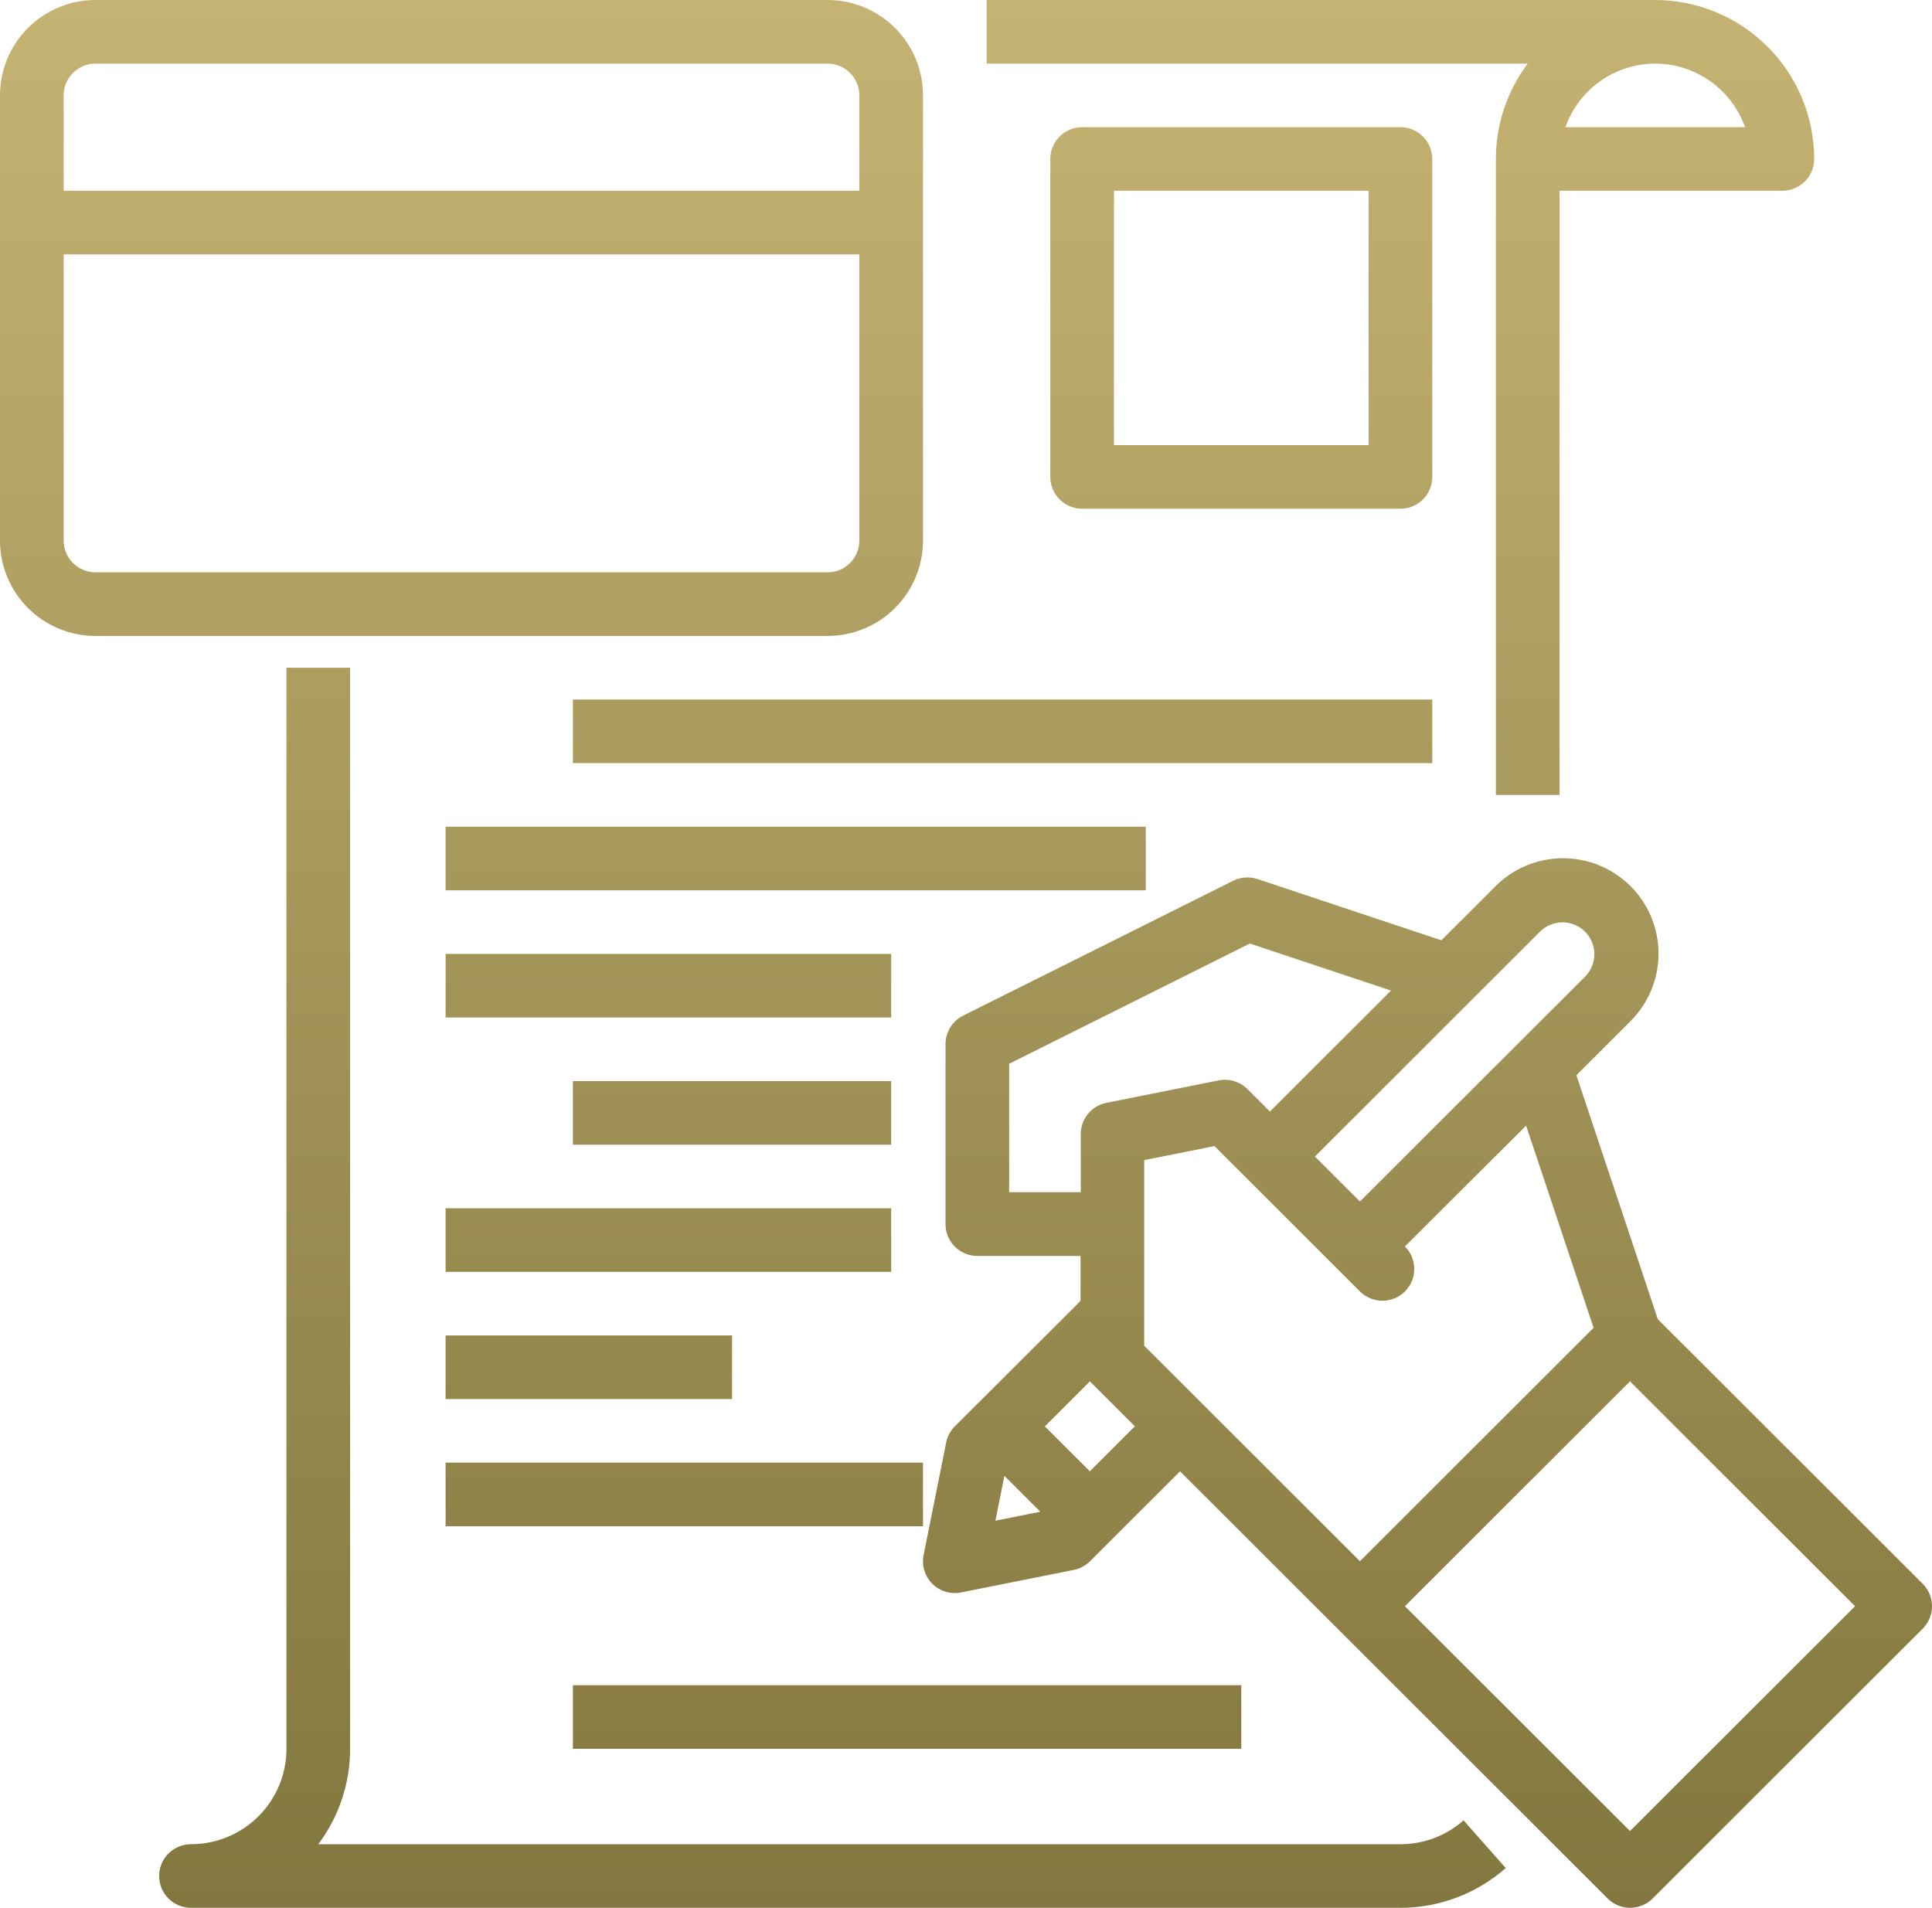
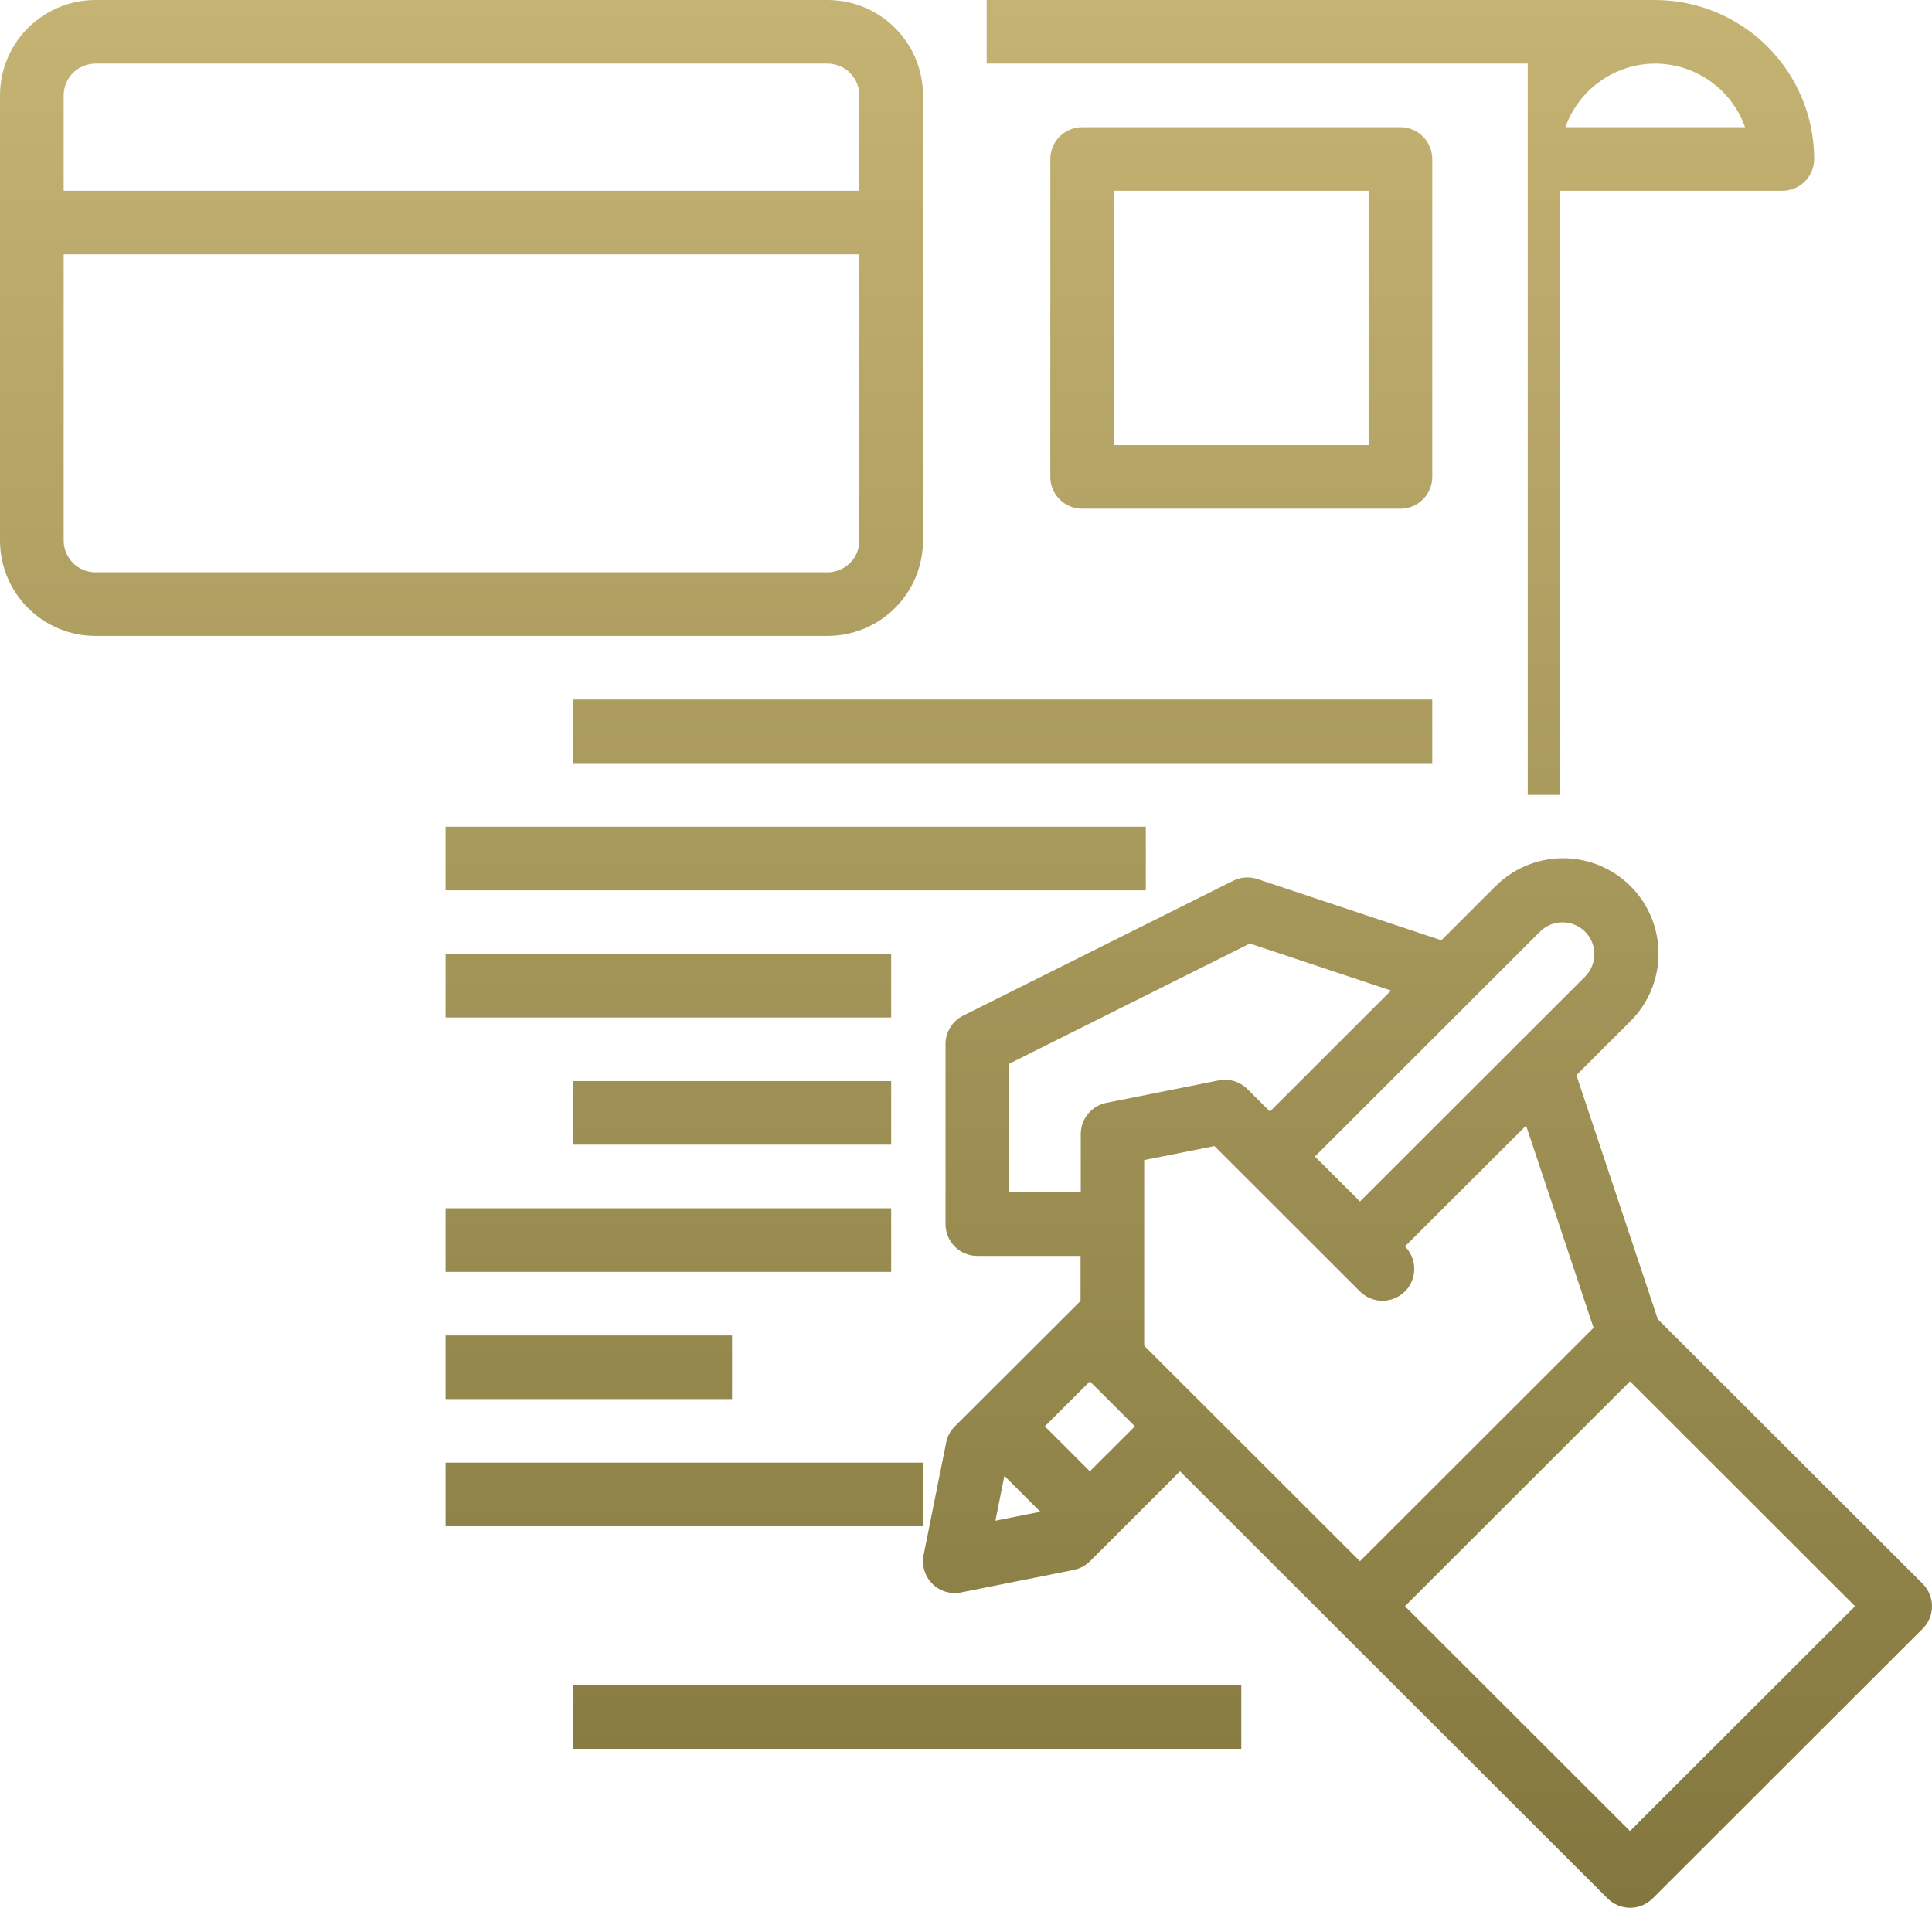
<svg xmlns="http://www.w3.org/2000/svg" width="160" height="158" viewBox="0 0 160 158" fill="none">
  <path d="M7.908 52.667H68.532C70.629 52.667 72.64 51.834 74.123 50.353C75.606 48.871 76.439 46.862 76.439 44.767V7.9C76.439 5.805 75.606 3.795 74.123 2.314C72.64 0.832 70.629 0 68.532 0H7.908C5.81 0 3.799 0.832 2.316 2.314C0.833 3.795 0 5.805 0 7.9V44.767C0 46.862 0.833 48.871 2.316 50.353C3.799 51.834 5.81 52.667 7.908 52.667ZM68.532 47.4H7.908C7.208 47.4 6.538 47.123 6.044 46.629C5.549 46.135 5.272 45.465 5.272 44.767V21.067H71.168V44.767C71.168 45.465 70.89 46.135 70.396 46.629C69.901 47.123 69.231 47.4 68.532 47.4ZM7.908 5.267H68.532C69.231 5.267 69.901 5.544 70.396 6.038C70.89 6.532 71.168 7.202 71.168 7.9V15.8H5.272V7.9C5.272 7.202 5.549 6.532 6.044 6.038C6.538 5.544 7.208 5.267 7.908 5.267Z" fill="url(#paint0_linear)" />
  <path d="M60.624 110.6H36.902V115.867H60.624V110.6Z" fill="url(#paint1_linear)" />
  <path d="M76.439 121.133H36.902V126.4H76.439V121.133Z" fill="url(#paint2_linear)" />
  <path d="M73.803 100.067H36.902V105.333H73.803V100.067Z" fill="url(#paint3_linear)" />
  <path d="M73.803 89.533H47.445V94.8H73.803V89.533Z" fill="url(#paint4_linear)" />
  <path d="M73.803 79H36.902V84.267H73.803V79Z" fill="url(#paint5_linear)" />
  <path d="M94.89 68.467H36.902V73.733H94.89V68.467Z" fill="url(#paint6_linear)" />
  <path d="M118.613 57.933H47.445V63.2H118.613V57.933Z" fill="url(#paint7_linear)" />
  <path d="M137.295 109.257L130.55 89.043L134.989 84.609C135.733 83.878 136.325 83.007 136.731 82.046C137.136 81.085 137.347 80.053 137.351 79.01C137.356 77.967 137.154 76.934 136.756 75.969C136.359 75.005 135.774 74.129 135.036 73.391C134.298 72.654 133.421 72.07 132.456 71.672C131.491 71.275 130.457 71.073 129.413 71.077C128.369 71.081 127.336 71.292 126.374 71.697C125.412 72.101 124.54 72.692 123.808 73.436L119.367 77.873L104.139 72.801C103.811 72.692 103.464 72.648 103.118 72.672C102.773 72.696 102.435 72.789 102.125 72.943L79.76 84.114C79.32 84.334 78.95 84.672 78.693 85.091C78.435 85.51 78.3 85.992 78.303 86.484V101.381C78.303 102.079 78.581 102.749 79.075 103.243C79.569 103.737 80.24 104.014 80.939 104.014H89.487V107.738L79.075 118.126C78.706 118.493 78.456 118.962 78.356 119.472L76.492 128.77C76.404 129.197 76.424 129.639 76.549 130.056C76.674 130.473 76.901 130.853 77.209 131.161C77.517 131.47 77.897 131.697 78.315 131.822C78.733 131.947 79.175 131.967 79.602 131.88L88.923 130.018C89.432 129.915 89.9 129.665 90.269 129.299L97.724 121.85L133.136 157.228C133.63 157.722 134.301 157.999 135 157.999C135.699 157.999 136.369 157.722 136.863 157.228L159.228 134.885C159.722 134.391 160 133.721 160 133.023C160 132.325 159.722 131.655 159.228 131.161L137.295 109.257ZM131.974 109.965L112.624 129.297L94.758 111.448V96.077L100.576 94.916L112.624 106.953C112.869 107.197 113.16 107.391 113.48 107.523C113.799 107.656 114.142 107.724 114.488 107.724C114.835 107.724 115.178 107.655 115.497 107.523C115.817 107.39 116.108 107.196 116.352 106.952C116.597 106.707 116.791 106.416 116.924 106.097C117.056 105.777 117.124 105.435 117.124 105.089C117.124 104.743 117.056 104.4 116.923 104.081C116.79 103.761 116.596 103.471 116.351 103.227L126.383 93.22L131.974 109.965ZM127.535 77.157C128.03 76.662 128.701 76.385 129.401 76.385C130.1 76.386 130.771 76.663 131.266 77.158C131.761 77.653 132.038 78.323 132.038 79.022C132.038 79.721 131.76 80.391 131.265 80.885L112.627 99.506L108.897 95.782L127.535 77.157ZM83.575 98.734V88.098L103.507 78.141L115.199 82.036L105.17 92.056L103.306 90.194C103 89.889 102.624 89.664 102.21 89.539C101.796 89.413 101.358 89.392 100.934 89.475L91.614 91.337C91.018 91.459 90.483 91.782 90.098 92.253C89.714 92.724 89.504 93.313 89.505 93.921V98.734H83.575ZM83.179 122.226L86.155 125.199L82.436 125.942L83.179 122.226ZM90.256 121.85L86.529 118.126L90.259 114.4L93.986 118.126L90.256 121.85ZM134.989 151.643L116.351 133.023L134.989 114.4L153.627 133.023L134.989 151.643Z" fill="url(#paint8_linear)" />
-   <path d="M28.994 55.3H23.723V144.833C23.723 146.929 22.889 148.938 21.407 150.419C19.924 151.901 17.912 152.733 15.815 152.733C15.116 152.733 14.445 153.011 13.951 153.505C13.457 153.998 13.179 154.668 13.179 155.367C13.179 156.065 13.457 156.735 13.951 157.229C14.445 157.723 15.116 158 15.815 158H115.977C119.188 158.001 122.29 156.831 124.699 154.708L121.206 150.758C119.763 152.033 117.903 152.735 115.977 152.733H26.358C28.073 150.456 28.998 147.683 28.994 144.833V55.3Z" fill="url(#paint9_linear)" />
-   <path d="M123.884 65.833H129.156V15.8H147.607C148.306 15.8 148.976 15.523 149.471 15.029C149.965 14.535 150.243 13.865 150.243 13.167C150.239 9.676 148.849 6.329 146.378 3.861C143.907 1.393 140.558 0.004 137.064 0H81.711V5.267H126.52C124.806 7.544 123.881 10.317 123.884 13.167V65.833ZM137.064 5.267C138.698 5.269 140.293 5.776 141.628 6.719C142.963 7.662 143.973 8.994 144.52 10.533H129.641C130.184 8.998 131.189 7.669 132.517 6.726C133.846 5.783 135.434 5.273 137.064 5.267Z" fill="url(#paint10_linear)" />
+   <path d="M123.884 65.833H129.156V15.8H147.607C148.306 15.8 148.976 15.523 149.471 15.029C149.965 14.535 150.243 13.865 150.243 13.167C150.239 9.676 148.849 6.329 146.378 3.861C143.907 1.393 140.558 0.004 137.064 0H81.711V5.267H126.52V65.833ZM137.064 5.267C138.698 5.269 140.293 5.776 141.628 6.719C142.963 7.662 143.973 8.994 144.52 10.533H129.641C130.184 8.998 131.189 7.669 132.517 6.726C133.846 5.783 135.434 5.273 137.064 5.267Z" fill="url(#paint10_linear)" />
  <path d="M102.798 139.567H47.445V144.833H102.798V139.567Z" fill="url(#paint11_linear)" />
  <path d="M118.613 13.167C118.613 12.468 118.335 11.799 117.841 11.305C117.346 10.811 116.676 10.533 115.977 10.533H89.618C88.919 10.533 88.249 10.811 87.755 11.305C87.26 11.799 86.983 12.468 86.983 13.167V39.5C86.983 40.198 87.26 40.868 87.755 41.362C88.249 41.856 88.919 42.133 89.618 42.133H115.977C116.676 42.133 117.346 41.856 117.841 41.362C118.335 40.868 118.613 40.198 118.613 39.5V13.167ZM113.341 36.867H92.254V15.8H113.341V36.867Z" fill="url(#paint12_linear)" />
  <defs>
    <linearGradient id="paint0_linear" x1="80" y1="0" x2="80" y2="158" gradientUnits="userSpaceOnUse">
      <stop stop-color="#C5B373" />
      <stop offset="1" stop-color="#82773E" />
    </linearGradient>
    <linearGradient id="paint1_linear" x1="80" y1="0" x2="80" y2="158" gradientUnits="userSpaceOnUse">
      <stop stop-color="#C5B373" />
      <stop offset="1" stop-color="#82773E" />
    </linearGradient>
    <linearGradient id="paint2_linear" x1="80" y1="0" x2="80" y2="158" gradientUnits="userSpaceOnUse">
      <stop stop-color="#C5B373" />
      <stop offset="1" stop-color="#82773E" />
    </linearGradient>
    <linearGradient id="paint3_linear" x1="80" y1="0" x2="80" y2="158" gradientUnits="userSpaceOnUse">
      <stop stop-color="#C5B373" />
      <stop offset="1" stop-color="#82773E" />
    </linearGradient>
    <linearGradient id="paint4_linear" x1="80" y1="0" x2="80" y2="158" gradientUnits="userSpaceOnUse">
      <stop stop-color="#C5B373" />
      <stop offset="1" stop-color="#82773E" />
    </linearGradient>
    <linearGradient id="paint5_linear" x1="80" y1="0" x2="80" y2="158" gradientUnits="userSpaceOnUse">
      <stop stop-color="#C5B373" />
      <stop offset="1" stop-color="#82773E" />
    </linearGradient>
    <linearGradient id="paint6_linear" x1="80" y1="0" x2="80" y2="158" gradientUnits="userSpaceOnUse">
      <stop stop-color="#C5B373" />
      <stop offset="1" stop-color="#82773E" />
    </linearGradient>
    <linearGradient id="paint7_linear" x1="80" y1="0" x2="80" y2="158" gradientUnits="userSpaceOnUse">
      <stop stop-color="#C5B373" />
      <stop offset="1" stop-color="#82773E" />
    </linearGradient>
    <linearGradient id="paint8_linear" x1="80" y1="0" x2="80" y2="158" gradientUnits="userSpaceOnUse">
      <stop stop-color="#C5B373" />
      <stop offset="1" stop-color="#82773E" />
    </linearGradient>
    <linearGradient id="paint9_linear" x1="80" y1="0" x2="80" y2="158" gradientUnits="userSpaceOnUse">
      <stop stop-color="#C5B373" />
      <stop offset="1" stop-color="#82773E" />
    </linearGradient>
    <linearGradient id="paint10_linear" x1="80" y1="0" x2="80" y2="158" gradientUnits="userSpaceOnUse">
      <stop stop-color="#C5B373" />
      <stop offset="1" stop-color="#82773E" />
    </linearGradient>
    <linearGradient id="paint11_linear" x1="80" y1="0" x2="80" y2="158" gradientUnits="userSpaceOnUse">
      <stop stop-color="#C5B373" />
      <stop offset="1" stop-color="#82773E" />
    </linearGradient>
    <linearGradient id="paint12_linear" x1="80" y1="0" x2="80" y2="158" gradientUnits="userSpaceOnUse">
      <stop stop-color="#C5B373" />
      <stop offset="1" stop-color="#82773E" />
    </linearGradient>
  </defs>
</svg>